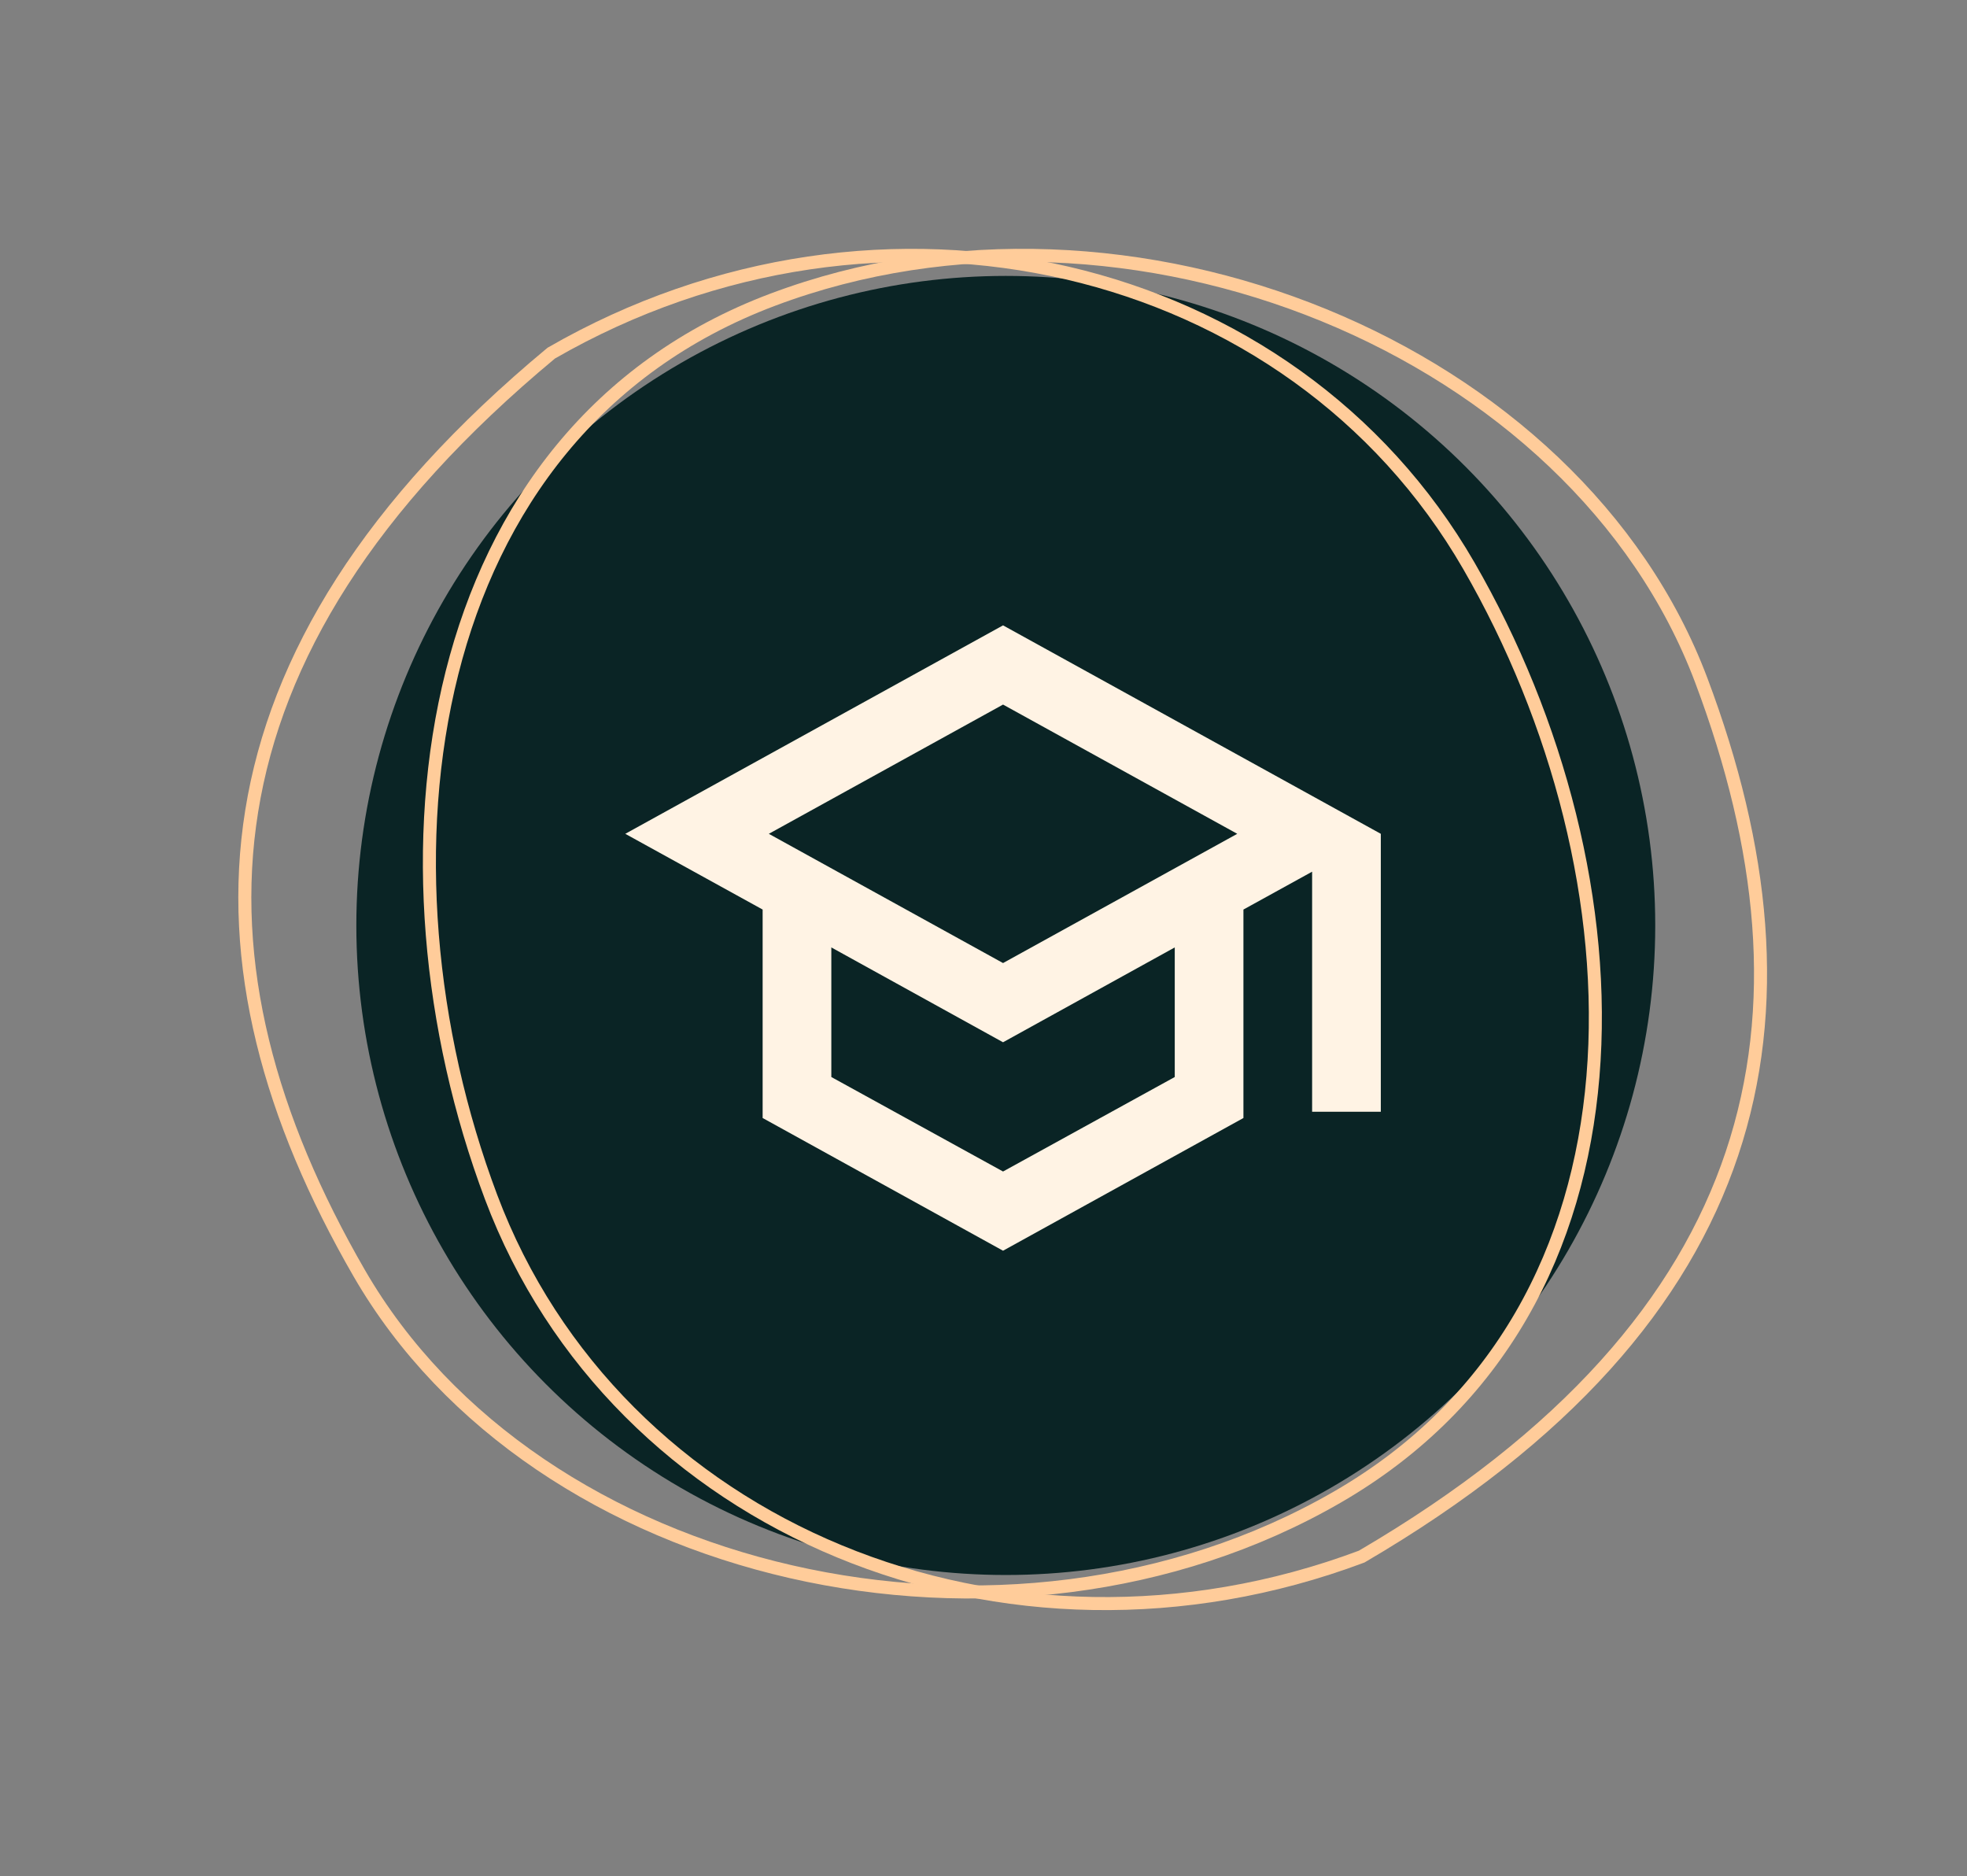
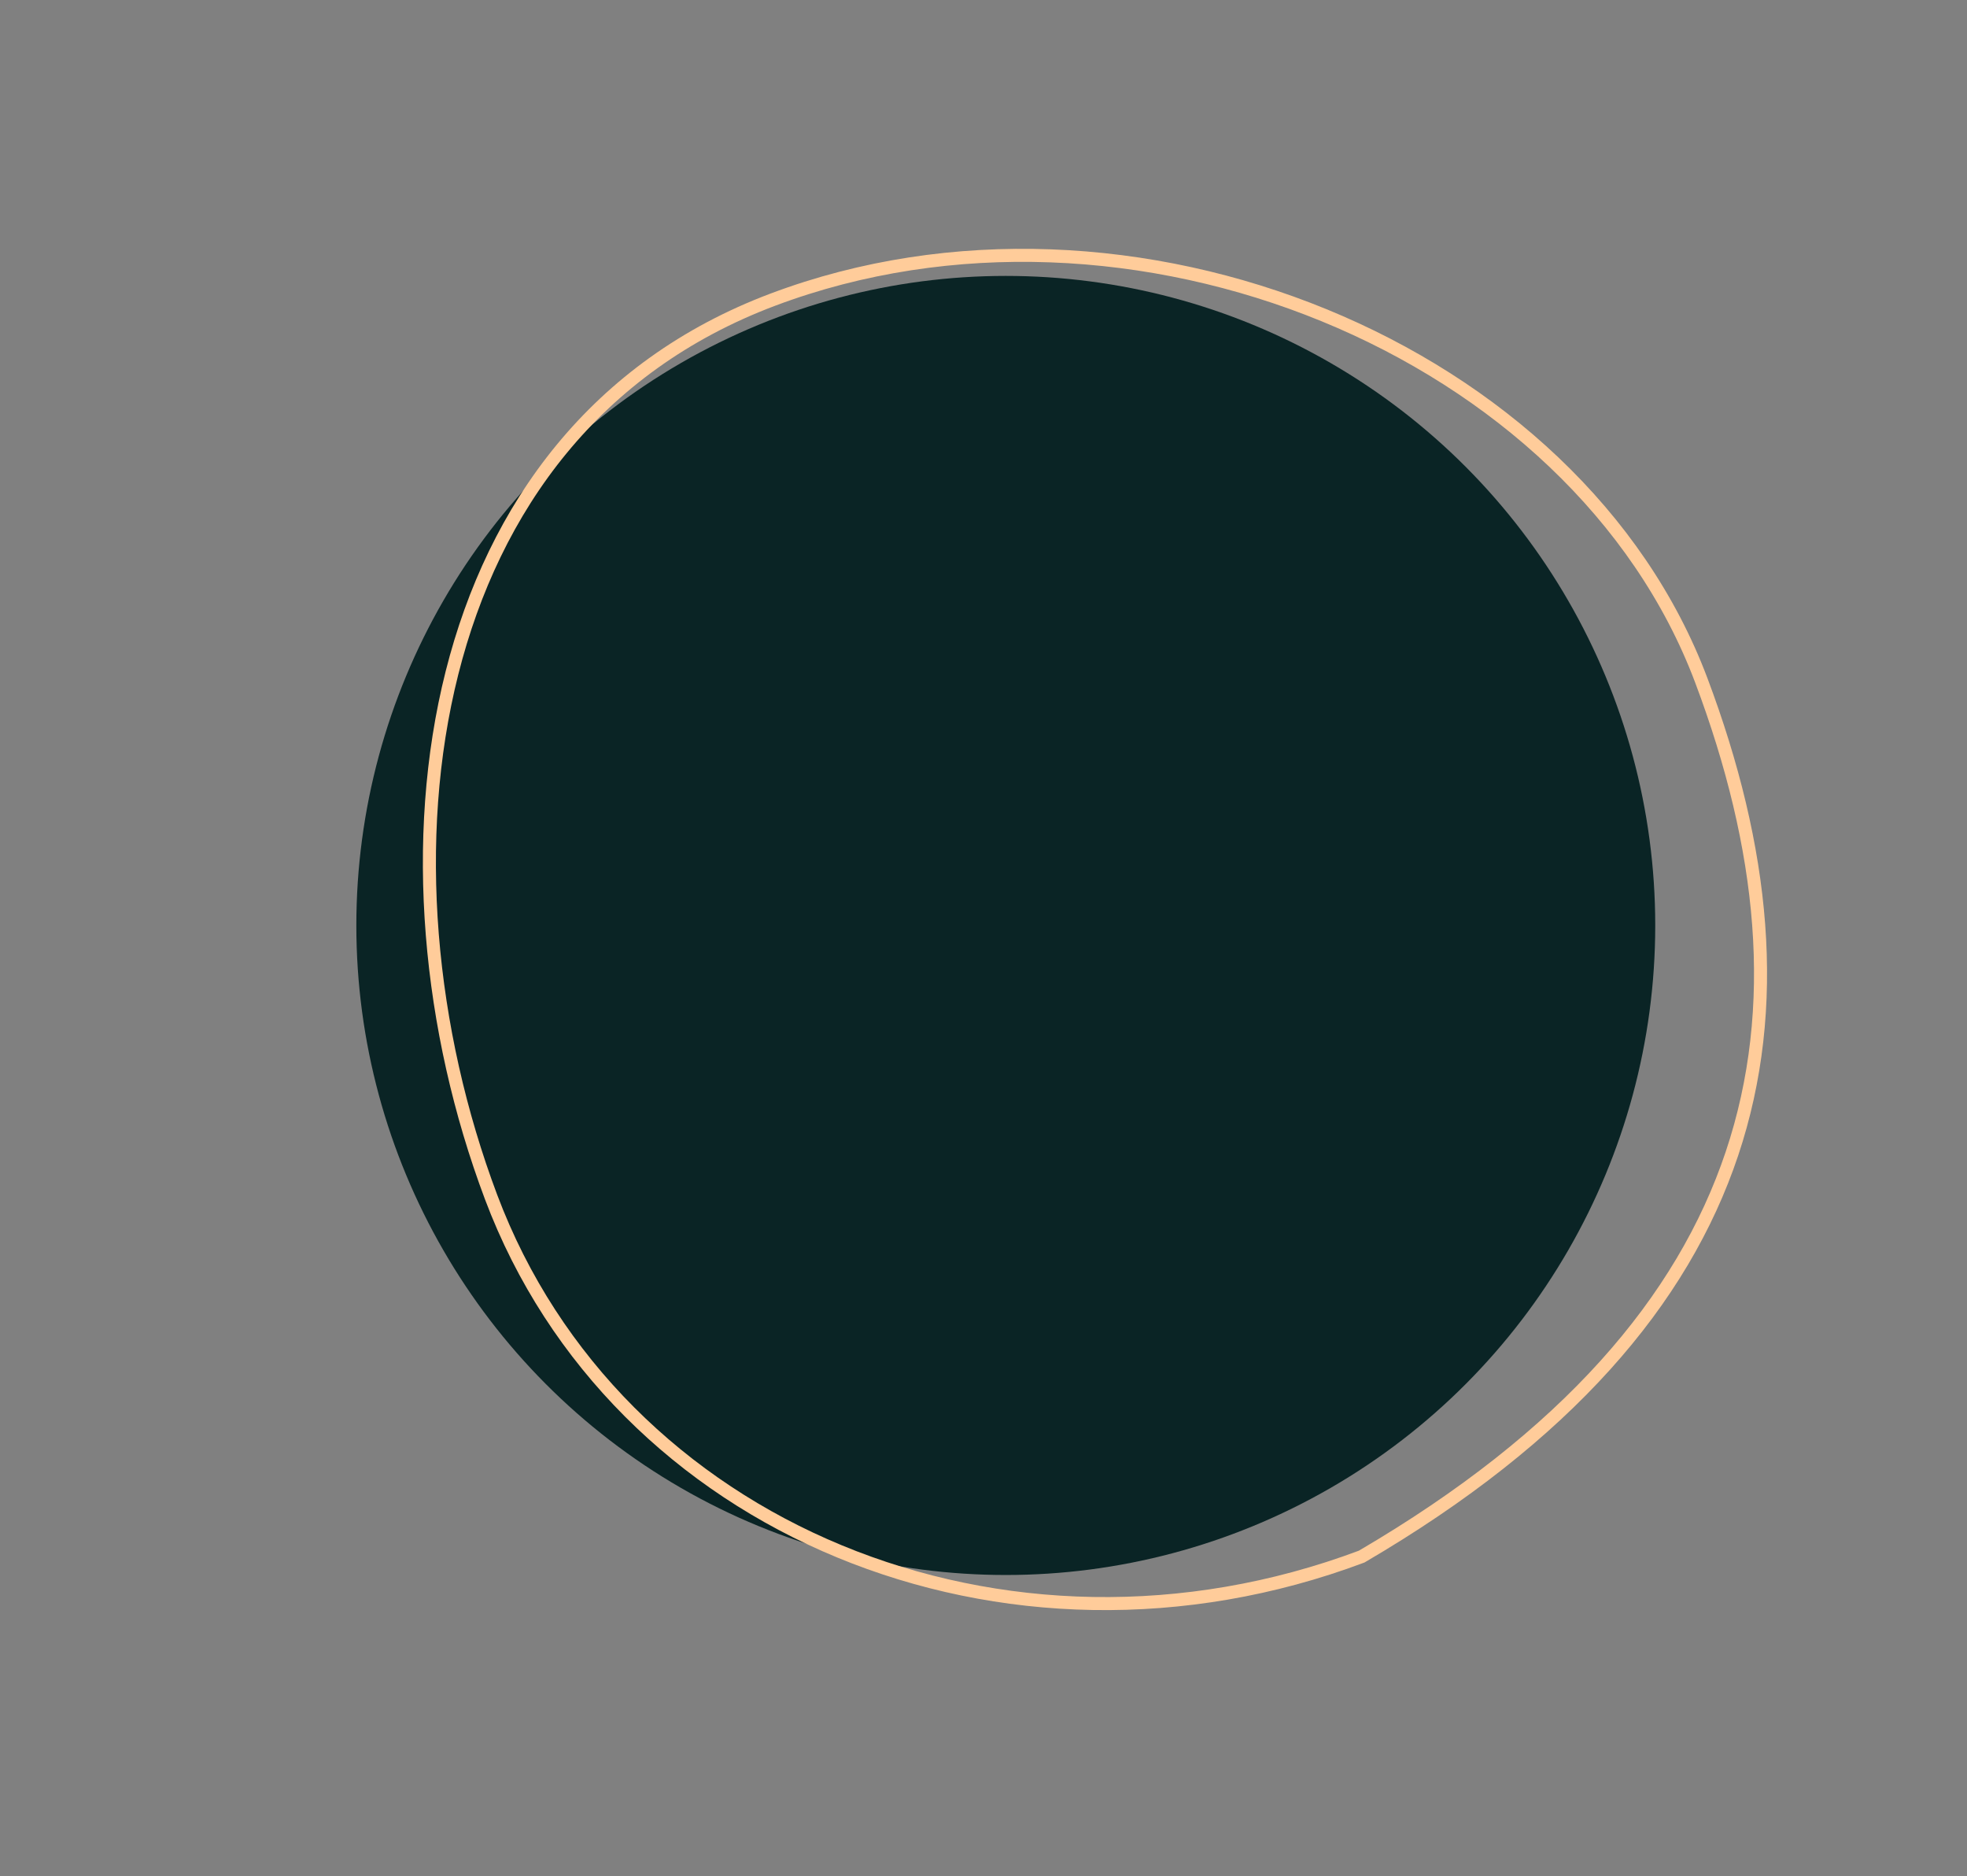
<svg xmlns="http://www.w3.org/2000/svg" width="151" height="144" viewBox="0 0 151 144" fill="none">
  <rect x="0" y="0" width="151" height="144" fill="#808080" stroke="none" />
  <circle cx="77.211" cy="71.034" r="49.856" fill="#0A2425" />
  <path d="M130.605 52.228C135.426 65.047 136.738 77.264 132.954 88.553C129.175 99.831 120.283 110.265 104.532 119.477C77.173 129.742 47.276 117.351 37.698 91.879C32.882 79.072 31.482 64.389 34.698 51.641C37.912 38.906 45.722 28.117 59.34 22.996C73.007 17.857 88.43 18.781 101.644 24.196C114.86 29.612 125.818 39.498 130.605 52.228Z" stroke="#FFCC9A" />
-   <path d="M27.567 97.707C20.719 85.846 17.432 74.007 19.322 62.252C21.21 50.509 28.28 38.763 42.317 27.105C67.634 12.513 99.152 19.859 112.759 43.427C119.601 55.276 123.378 69.534 122.284 82.636C121.192 95.724 115.247 107.643 102.647 114.918C90.002 122.218 74.635 123.823 60.715 120.637C46.792 117.451 34.367 109.485 27.567 97.707Z" stroke="#FFCC9A" />
-   <path d="M77 48L48 64L58.545 69.813V85.813L77 96L95.454 85.813V69.813L100.727 66.907V85.333H106V64L77 48ZM94.98 64L77 73.92L59.02 64L77 54.08L94.98 64ZM90.182 82.667L77 89.92L63.818 82.667V72.72L77 80L90.182 72.72V82.667Z" fill="#FFF3E4" />
</svg>